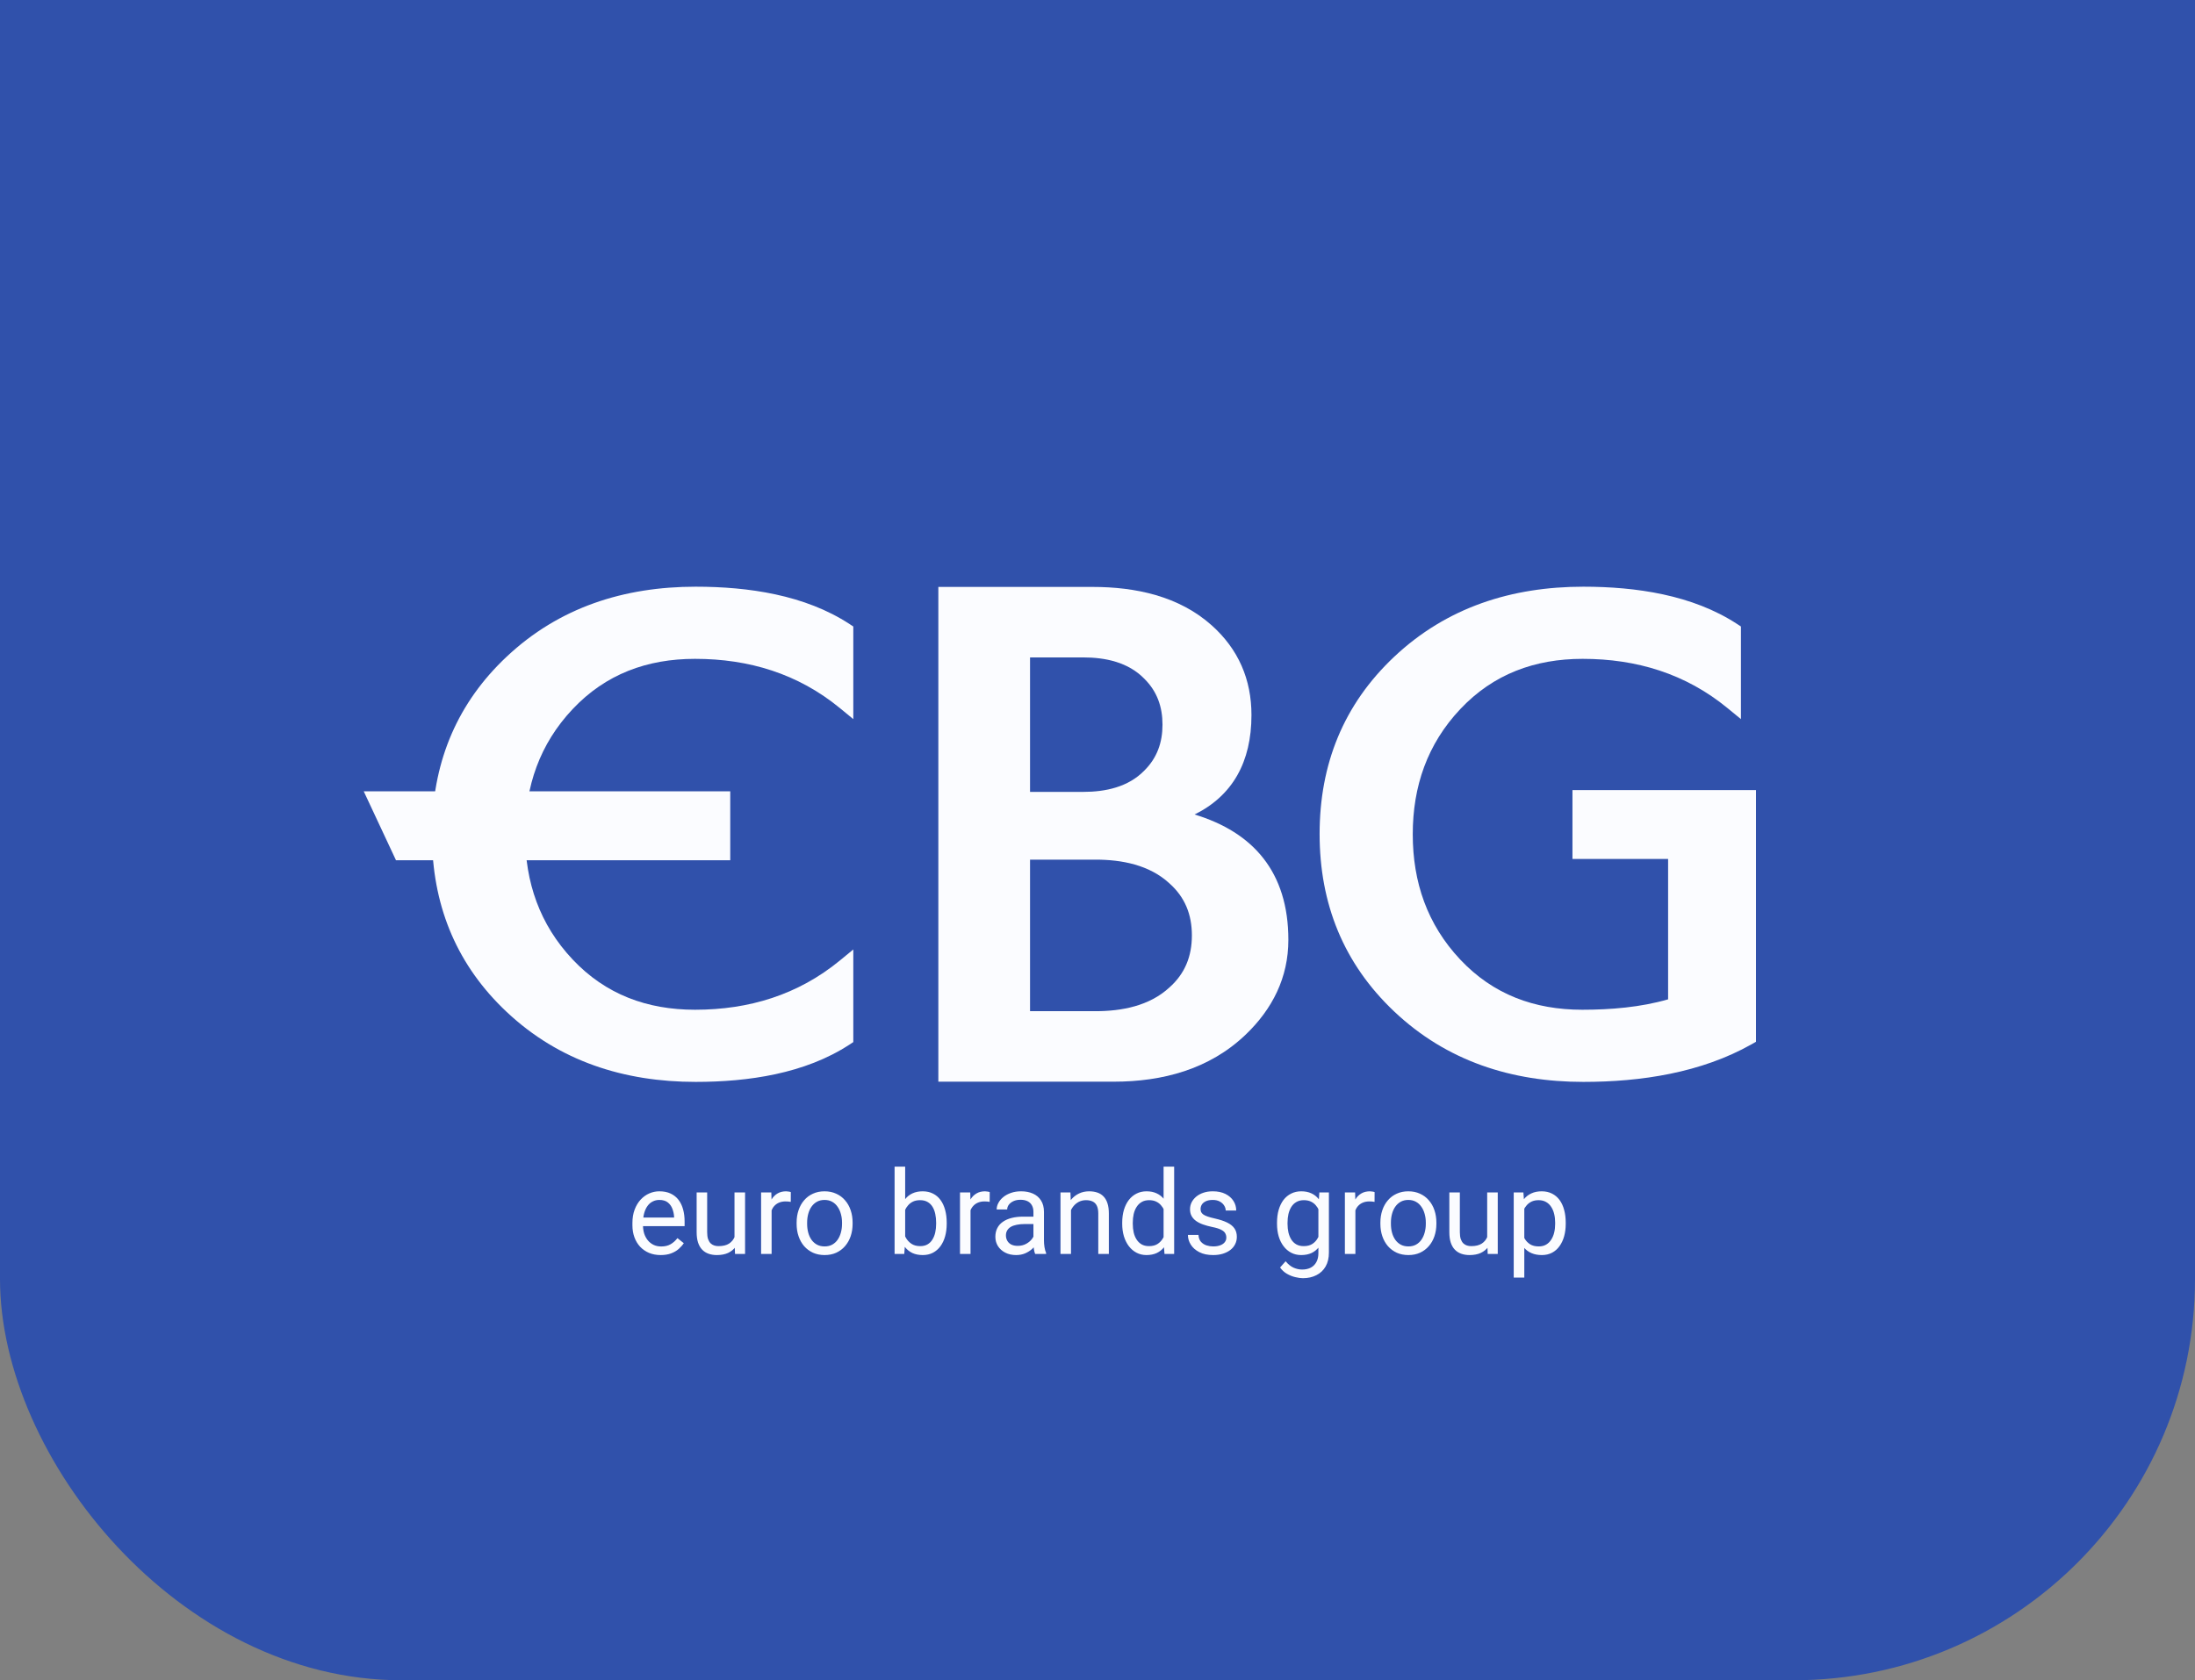
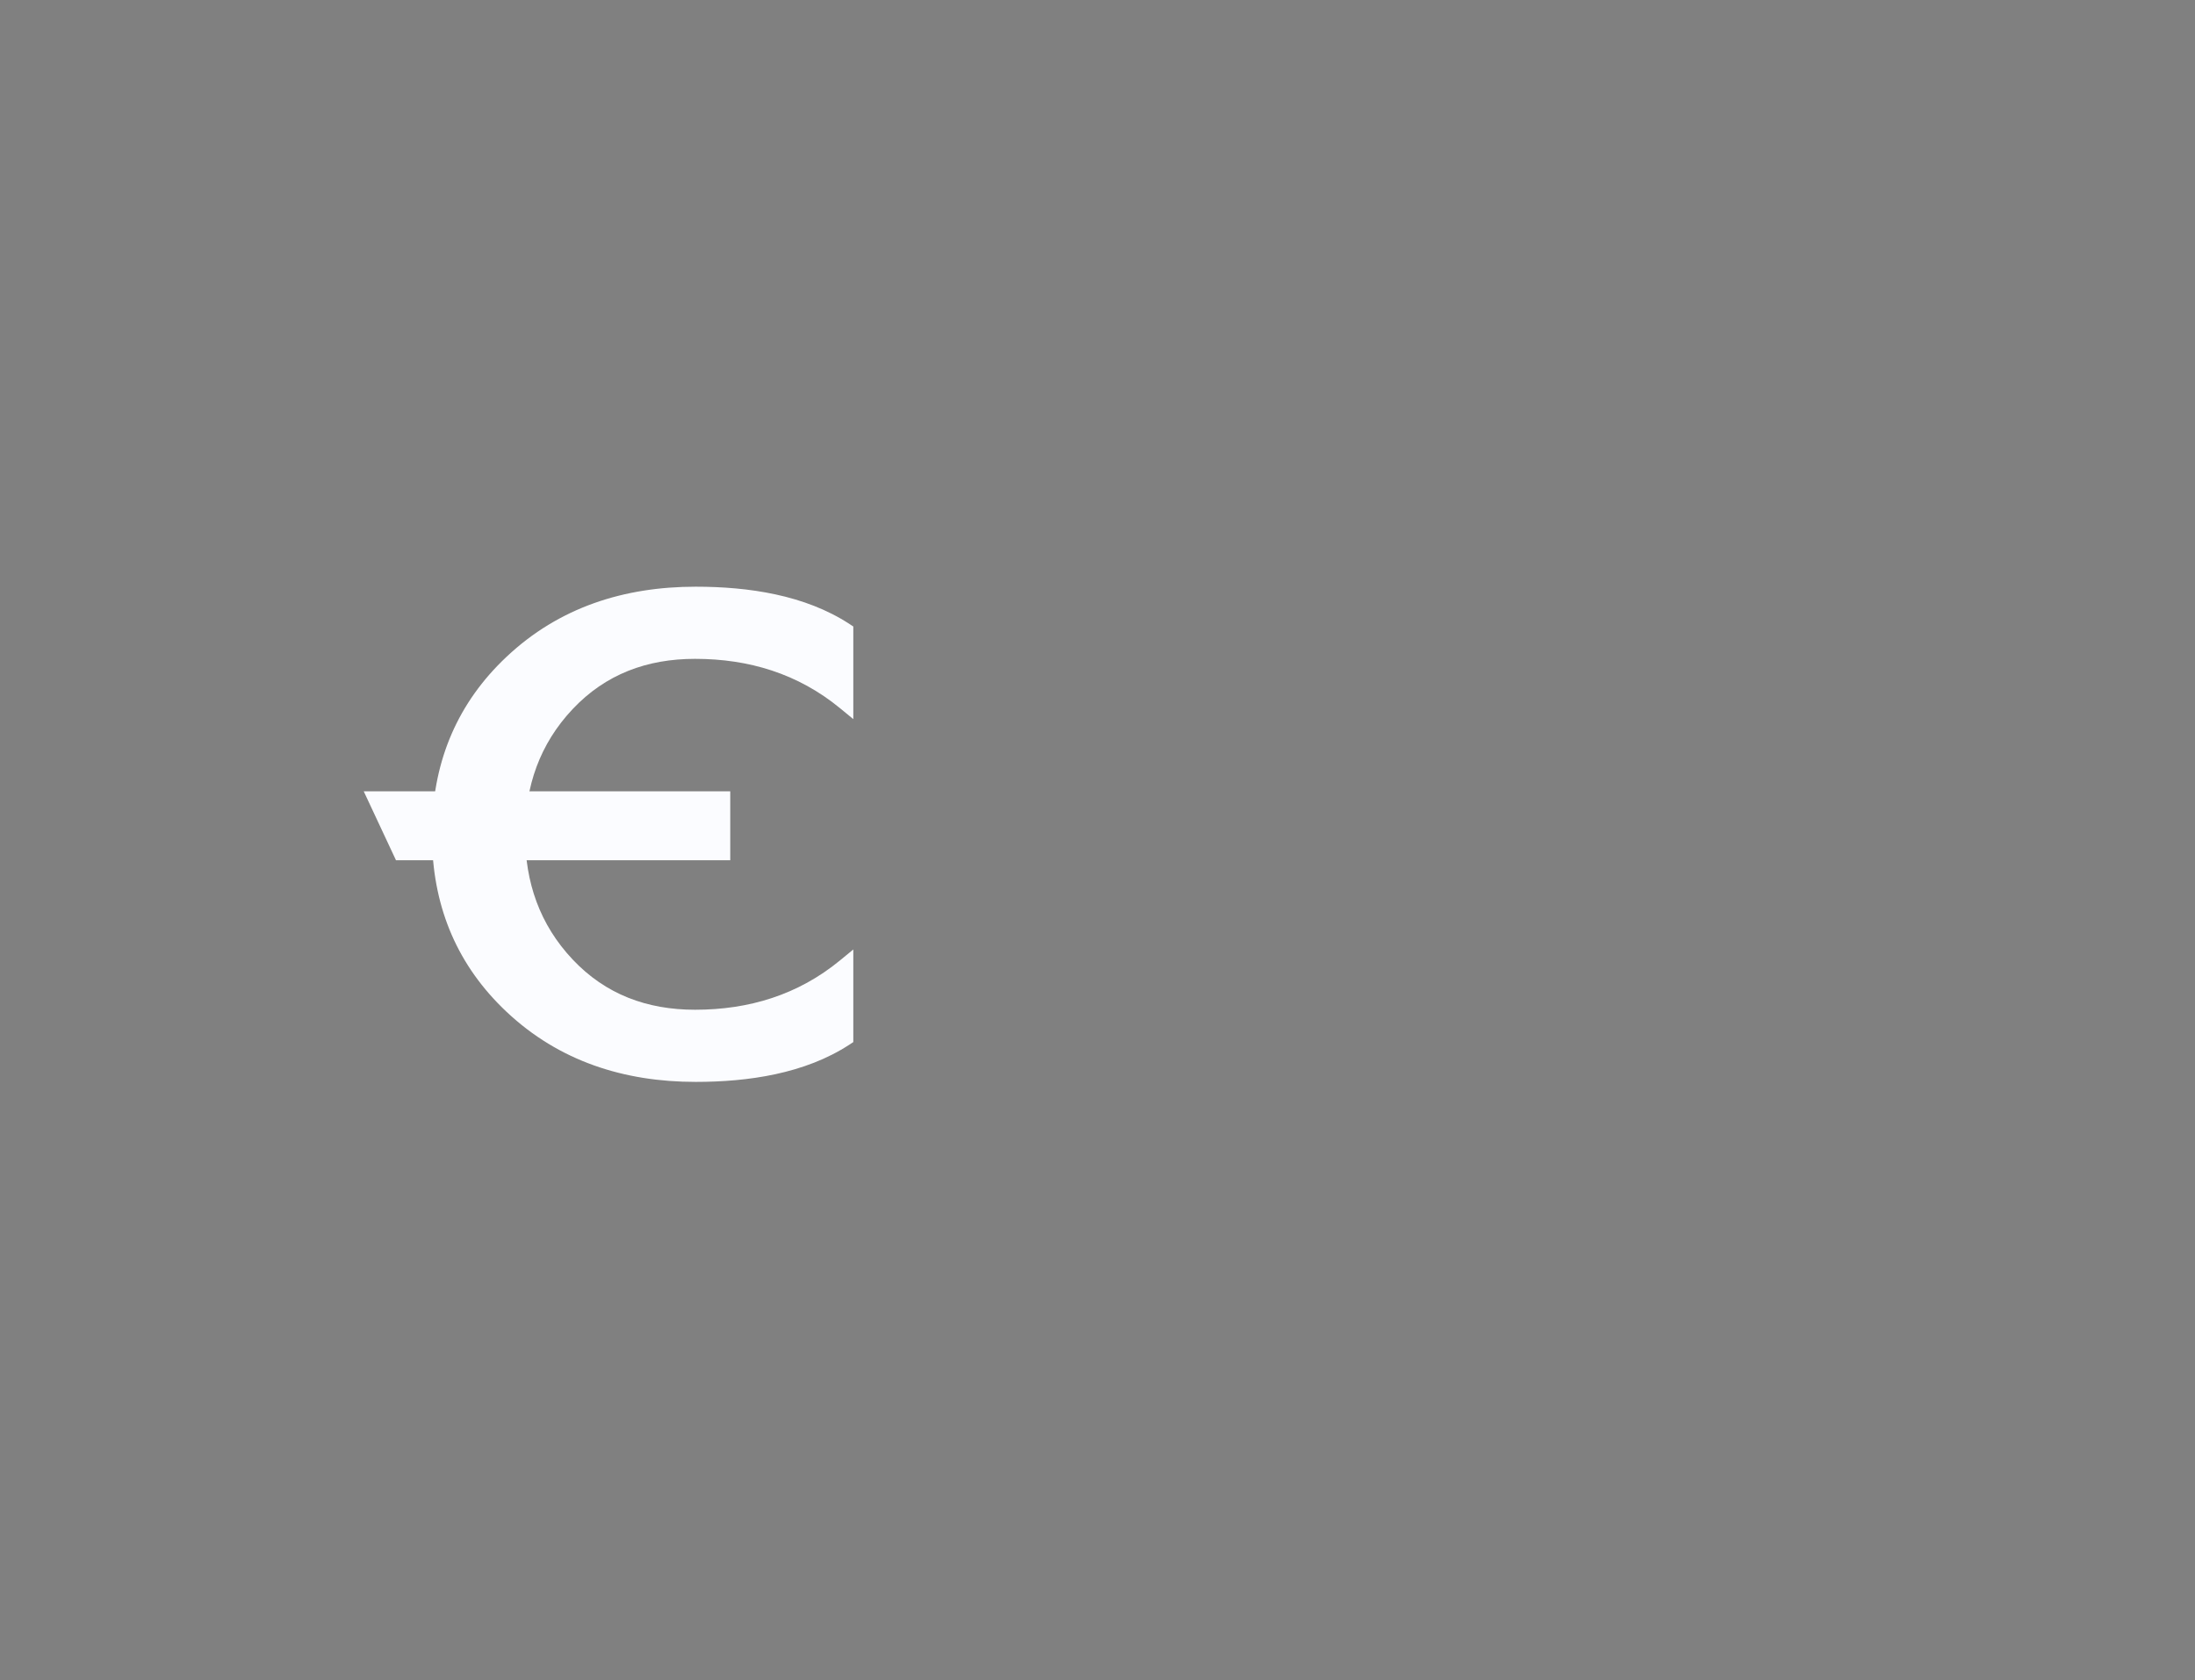
<svg xmlns="http://www.w3.org/2000/svg" width="175" height="134" viewBox="0 0 175 134" fill="none">
  <rect x="0" y="0" width="175" height="134" fill="#808080" stroke="none" />
-   <rect y="-50" width="175" height="184" rx="32" fill="#3051AB" />
  <path fill-rule="evenodd" clip-rule="evenodd" d="M29 63.109H58.22V68.603H31.57L29 63.109Z" fill="#FBFCFF" />
  <path fill-rule="evenodd" clip-rule="evenodd" d="M34.44 66.561V65.877H34.448C34.588 60.596 36.493 56.041 40.392 52.372C44.581 48.431 49.758 46.789 55.466 46.789C59.641 46.789 64.173 47.437 67.734 49.769L68.031 49.963V57.35L66.957 56.467C63.621 53.729 59.712 52.543 55.414 52.543C51.596 52.543 48.29 53.756 45.656 56.55C43.026 59.34 41.866 62.715 41.866 66.535C41.866 70.355 43.026 73.73 45.656 76.52C48.29 79.314 51.596 80.527 55.414 80.527C59.712 80.527 63.621 79.341 66.957 76.603L68.031 75.72V83.107L67.734 83.301C64.173 85.633 59.641 86.281 55.466 86.281C49.758 86.281 44.581 84.638 40.392 80.698C36.493 77.029 34.588 72.474 34.448 67.192H34.44V66.561Z" fill="#FBFCFF" />
-   <path fill-rule="evenodd" clip-rule="evenodd" d="M95.24 64.956C99.904 66.37 102.717 69.537 102.717 74.954C102.717 77.956 101.45 80.475 99.29 82.533C96.415 85.273 92.693 86.264 88.791 86.264H74.811V64.338V55.938V55.87V55.801V55.731V55.66V55.589V55.517V46.807H87.102C90.518 46.807 93.991 47.534 96.604 49.87C98.731 51.77 99.775 54.178 99.775 57.028C99.775 60.773 98.264 63.461 95.24 64.956ZM82.122 52.429V63.153H86.358C88.135 63.153 89.953 62.771 91.237 61.449C92.254 60.44 92.682 59.208 92.682 57.791C92.682 56.373 92.254 55.141 91.237 54.133C89.953 52.811 88.134 52.429 86.358 52.429H82.122ZM82.122 68.556V80.642H87.339C89.433 80.642 91.633 80.225 93.226 78.757C94.478 77.648 95.025 76.257 95.025 74.599C95.025 72.941 94.478 71.55 93.226 70.441C91.633 68.973 89.433 68.556 87.339 68.556H82.122Z" fill="#FBFCFF" />
-   <path fill-rule="evenodd" clip-rule="evenodd" d="M132.993 79.697V68.504H125.367V63.01H140V83.082L139.667 83.271C135.62 85.56 130.826 86.281 126.234 86.281C120.518 86.281 115.343 84.626 111.159 80.67C107.111 76.843 105.208 72.065 105.208 66.509C105.208 60.959 107.107 56.186 111.16 52.372C115.348 48.431 120.526 46.789 126.234 46.789C130.409 46.789 134.941 47.437 138.502 49.769L138.799 49.963V57.35L137.724 56.467C134.389 53.729 130.48 52.543 126.182 52.543C122.364 52.543 119.058 53.756 116.424 56.55C113.794 59.34 112.634 62.715 112.634 66.535C112.634 70.352 113.792 73.729 116.416 76.521C119.04 79.314 122.336 80.527 126.147 80.527C128.41 80.527 130.799 80.332 132.993 79.697Z" fill="#FBFCFF" />
-   <path d="M52.673 100.091C52.332 100.091 52.022 100.033 51.745 99.918C51.47 99.801 51.232 99.636 51.033 99.425C50.837 99.213 50.686 98.962 50.58 98.672C50.474 98.382 50.421 98.065 50.421 97.721V97.531C50.421 97.132 50.48 96.777 50.598 96.466C50.716 96.152 50.876 95.886 51.078 95.668C51.281 95.451 51.51 95.286 51.767 95.174C52.024 95.063 52.29 95.007 52.565 95.007C52.915 95.007 53.217 95.067 53.471 95.188C53.727 95.309 53.938 95.478 54.101 95.695C54.264 95.91 54.385 96.164 54.463 96.457C54.542 96.747 54.581 97.064 54.581 97.408V97.784H50.92V97.1H53.743V97.037C53.731 96.819 53.685 96.608 53.607 96.402C53.531 96.197 53.41 96.028 53.244 95.895C53.078 95.762 52.852 95.695 52.565 95.695C52.374 95.695 52.199 95.736 52.039 95.818C51.879 95.896 51.741 96.014 51.627 96.171C51.512 96.328 51.423 96.52 51.359 96.747C51.296 96.973 51.264 97.235 51.264 97.531V97.721C51.264 97.954 51.296 98.172 51.359 98.378C51.426 98.58 51.521 98.758 51.645 98.912C51.772 99.067 51.924 99.187 52.102 99.275C52.284 99.363 52.489 99.406 52.719 99.406C53.015 99.406 53.265 99.346 53.471 99.225C53.676 99.104 53.856 98.943 54.01 98.74L54.517 99.144C54.412 99.304 54.277 99.456 54.114 99.601C53.951 99.746 53.75 99.864 53.512 99.955C53.276 100.045 52.996 100.091 52.673 100.091ZM58.559 98.867V95.097H59.402V100H58.6L58.559 98.867ZM58.718 97.834L59.067 97.825C59.067 98.151 59.032 98.453 58.962 98.731C58.896 99.006 58.787 99.245 58.636 99.447C58.485 99.65 58.287 99.808 58.043 99.923C57.798 100.035 57.5 100.091 57.15 100.091C56.911 100.091 56.692 100.056 56.493 99.986C56.297 99.917 56.127 99.81 55.986 99.665C55.843 99.52 55.733 99.331 55.655 99.098C55.579 98.866 55.541 98.586 55.541 98.26V95.097H56.38V98.269C56.38 98.49 56.404 98.672 56.452 98.817C56.504 98.959 56.572 99.073 56.656 99.157C56.744 99.239 56.84 99.296 56.946 99.329C57.055 99.363 57.167 99.379 57.281 99.379C57.638 99.379 57.92 99.311 58.129 99.175C58.337 99.036 58.487 98.851 58.577 98.618C58.671 98.382 58.718 98.121 58.718 97.834ZM61.518 95.868V100H60.68V95.097H61.495L61.518 95.868ZM63.049 95.07L63.045 95.85C62.975 95.835 62.909 95.825 62.846 95.822C62.785 95.816 62.716 95.813 62.637 95.813C62.444 95.813 62.273 95.844 62.125 95.904C61.977 95.964 61.852 96.049 61.749 96.158C61.646 96.266 61.565 96.396 61.504 96.547C61.447 96.695 61.409 96.859 61.391 97.037L61.155 97.173C61.155 96.877 61.184 96.599 61.242 96.339C61.302 96.079 61.394 95.85 61.518 95.65C61.642 95.448 61.799 95.291 61.989 95.179C62.182 95.064 62.412 95.007 62.678 95.007C62.738 95.007 62.808 95.014 62.886 95.029C62.965 95.041 63.019 95.055 63.049 95.07ZM63.512 97.603V97.499C63.512 97.145 63.563 96.818 63.666 96.516C63.768 96.21 63.916 95.946 64.11 95.723C64.303 95.496 64.537 95.321 64.812 95.197C65.087 95.07 65.395 95.007 65.736 95.007C66.081 95.007 66.39 95.07 66.665 95.197C66.943 95.321 67.179 95.496 67.372 95.723C67.568 95.946 67.718 96.21 67.821 96.516C67.923 96.818 67.975 97.145 67.975 97.499V97.603C67.975 97.957 67.923 98.284 67.821 98.586C67.718 98.888 67.568 99.153 67.372 99.379C67.179 99.603 66.945 99.778 66.67 99.905C66.398 100.029 66.09 100.091 65.745 100.091C65.401 100.091 65.091 100.029 64.817 99.905C64.542 99.778 64.306 99.603 64.11 99.379C63.916 99.153 63.768 98.888 63.666 98.586C63.563 98.284 63.512 97.957 63.512 97.603ZM64.35 97.499V97.603C64.35 97.848 64.379 98.079 64.436 98.296C64.493 98.511 64.579 98.701 64.694 98.867C64.812 99.033 64.959 99.165 65.134 99.261C65.309 99.355 65.513 99.402 65.745 99.402C65.975 99.402 66.176 99.355 66.348 99.261C66.523 99.165 66.668 99.033 66.783 98.867C66.898 98.701 66.984 98.511 67.041 98.296C67.102 98.079 67.132 97.848 67.132 97.603V97.499C67.132 97.257 67.102 97.029 67.041 96.815C66.984 96.597 66.896 96.405 66.778 96.239C66.664 96.07 66.519 95.937 66.344 95.841C66.171 95.744 65.969 95.695 65.736 95.695C65.507 95.695 65.304 95.744 65.129 95.841C64.957 95.937 64.812 96.07 64.694 96.239C64.579 96.405 64.493 96.597 64.436 96.815C64.379 97.029 64.35 97.257 64.35 97.499ZM71.323 93.04H72.166V99.049L72.093 100H71.323V93.04ZM75.478 97.508V97.603C75.478 97.96 75.436 98.29 75.351 98.595C75.267 98.897 75.143 99.16 74.98 99.384C74.817 99.607 74.617 99.781 74.382 99.905C74.146 100.029 73.876 100.091 73.57 100.091C73.259 100.091 72.986 100.038 72.75 99.932C72.518 99.823 72.321 99.668 72.161 99.465C72.001 99.263 71.873 99.018 71.776 98.731C71.683 98.444 71.618 98.121 71.581 97.762V97.345C71.618 96.982 71.683 96.658 71.776 96.371C71.873 96.084 72.001 95.839 72.161 95.637C72.321 95.431 72.518 95.276 72.75 95.17C72.983 95.061 73.253 95.007 73.561 95.007C73.87 95.007 74.143 95.067 74.382 95.188C74.62 95.306 74.82 95.475 74.98 95.695C75.143 95.916 75.267 96.18 75.351 96.488C75.436 96.793 75.478 97.133 75.478 97.508ZM74.635 97.603V97.508C74.635 97.263 74.613 97.034 74.567 96.819C74.522 96.602 74.45 96.411 74.35 96.248C74.25 96.082 74.119 95.952 73.956 95.859C73.793 95.762 73.592 95.714 73.353 95.714C73.141 95.714 72.957 95.75 72.8 95.822C72.646 95.895 72.515 95.993 72.406 96.117C72.297 96.238 72.208 96.377 72.139 96.534C72.072 96.688 72.022 96.848 71.989 97.014V98.106C72.037 98.317 72.116 98.521 72.225 98.718C72.337 98.911 72.484 99.07 72.669 99.194C72.856 99.317 73.087 99.379 73.362 99.379C73.589 99.379 73.782 99.334 73.942 99.243C74.105 99.15 74.237 99.021 74.336 98.858C74.439 98.695 74.514 98.506 74.563 98.292C74.611 98.077 74.635 97.848 74.635 97.603ZM77.377 95.868V100H76.538V95.097H77.354L77.377 95.868ZM78.908 95.07L78.903 95.85C78.834 95.835 78.768 95.825 78.704 95.822C78.644 95.816 78.574 95.813 78.496 95.813C78.302 95.813 78.132 95.844 77.984 95.904C77.836 95.964 77.71 96.049 77.608 96.158C77.505 96.266 77.423 96.396 77.363 96.547C77.306 96.695 77.268 96.859 77.25 97.037L77.014 97.173C77.014 96.877 77.043 96.599 77.1 96.339C77.161 96.079 77.253 95.85 77.377 95.65C77.5 95.448 77.657 95.291 77.848 95.179C78.041 95.064 78.271 95.007 78.537 95.007C78.597 95.007 78.666 95.014 78.745 95.029C78.823 95.041 78.878 95.055 78.908 95.07ZM82.392 99.162V96.638C82.392 96.445 82.353 96.277 82.275 96.135C82.199 95.99 82.084 95.878 81.93 95.8C81.776 95.721 81.586 95.682 81.359 95.682C81.148 95.682 80.962 95.718 80.802 95.791C80.645 95.863 80.521 95.958 80.43 96.076C80.343 96.194 80.299 96.321 80.299 96.457H79.461C79.461 96.281 79.506 96.108 79.597 95.936C79.687 95.763 79.817 95.608 79.986 95.469C80.159 95.327 80.364 95.215 80.603 95.134C80.844 95.049 81.113 95.007 81.409 95.007C81.766 95.007 82.08 95.067 82.352 95.188C82.626 95.309 82.841 95.492 82.995 95.736C83.152 95.978 83.231 96.281 83.231 96.647V98.931C83.231 99.094 83.244 99.267 83.272 99.452C83.302 99.636 83.346 99.795 83.403 99.927V100H82.528C82.486 99.903 82.453 99.775 82.429 99.615C82.404 99.452 82.392 99.301 82.392 99.162ZM82.537 97.028L82.546 97.617H81.699C81.46 97.617 81.248 97.636 81.06 97.676C80.873 97.712 80.716 97.768 80.589 97.843C80.462 97.919 80.365 98.014 80.299 98.129C80.233 98.24 80.199 98.372 80.199 98.523C80.199 98.677 80.234 98.817 80.304 98.944C80.373 99.071 80.477 99.172 80.616 99.248C80.758 99.32 80.932 99.357 81.137 99.357C81.394 99.357 81.621 99.302 81.817 99.194C82.013 99.085 82.169 98.952 82.284 98.795C82.401 98.638 82.465 98.485 82.474 98.337L82.832 98.74C82.811 98.867 82.753 99.008 82.66 99.162C82.566 99.316 82.441 99.464 82.284 99.606C82.13 99.745 81.945 99.861 81.731 99.955C81.519 100.045 81.281 100.091 81.015 100.091C80.683 100.091 80.391 100.026 80.141 99.896C79.893 99.766 79.7 99.592 79.561 99.375C79.425 99.154 79.357 98.908 79.357 98.636C79.357 98.373 79.408 98.142 79.511 97.943C79.613 97.74 79.761 97.573 79.955 97.44C80.148 97.304 80.381 97.201 80.653 97.132C80.924 97.062 81.228 97.028 81.563 97.028H82.537ZM85.387 96.144V100H84.549V95.097H85.342L85.387 96.144ZM85.188 97.363L84.839 97.349C84.842 97.014 84.892 96.704 84.989 96.421C85.085 96.133 85.221 95.884 85.397 95.673C85.572 95.461 85.78 95.298 86.022 95.183C86.266 95.066 86.537 95.007 86.833 95.007C87.075 95.007 87.292 95.04 87.485 95.106C87.679 95.17 87.843 95.273 87.979 95.415C88.118 95.557 88.224 95.741 88.296 95.967C88.369 96.191 88.405 96.464 88.405 96.787V100H87.562V96.778C87.562 96.522 87.525 96.316 87.449 96.162C87.374 96.005 87.263 95.892 87.118 95.822C86.973 95.75 86.795 95.714 86.584 95.714C86.375 95.714 86.185 95.757 86.013 95.845C85.844 95.933 85.697 96.053 85.573 96.207C85.452 96.362 85.357 96.538 85.288 96.738C85.221 96.934 85.188 97.142 85.188 97.363ZM92.769 99.049V93.04H93.611V100H92.841L92.769 99.049ZM89.47 97.603V97.508C89.47 97.133 89.515 96.793 89.606 96.488C89.7 96.18 89.831 95.916 90 95.695C90.172 95.475 90.376 95.306 90.612 95.188C90.85 95.067 91.116 95.007 91.409 95.007C91.717 95.007 91.986 95.061 92.216 95.17C92.448 95.276 92.645 95.431 92.805 95.637C92.968 95.839 93.096 96.084 93.19 96.371C93.284 96.658 93.349 96.982 93.385 97.345V97.762C93.352 98.121 93.287 98.444 93.19 98.731C93.096 99.018 92.968 99.263 92.805 99.465C92.645 99.668 92.448 99.823 92.216 99.932C91.983 100.038 91.711 100.091 91.4 100.091C91.113 100.091 90.85 100.029 90.612 99.905C90.376 99.781 90.172 99.607 90 99.384C89.831 99.16 89.7 98.897 89.606 98.595C89.515 98.29 89.47 97.96 89.47 97.603ZM90.313 97.508V97.603C90.313 97.848 90.337 98.077 90.385 98.292C90.436 98.506 90.515 98.695 90.621 98.858C90.727 99.021 90.861 99.15 91.024 99.243C91.187 99.334 91.382 99.379 91.609 99.379C91.886 99.379 92.115 99.32 92.293 99.203C92.474 99.085 92.619 98.929 92.728 98.736C92.837 98.543 92.921 98.333 92.981 98.106V97.014C92.945 96.848 92.892 96.688 92.823 96.534C92.756 96.377 92.669 96.238 92.56 96.117C92.454 95.993 92.323 95.895 92.166 95.822C92.012 95.75 91.829 95.714 91.618 95.714C91.388 95.714 91.19 95.762 91.024 95.859C90.861 95.952 90.727 96.082 90.621 96.248C90.515 96.411 90.436 96.602 90.385 96.819C90.337 97.034 90.313 97.263 90.313 97.508ZM97.771 98.7C97.771 98.579 97.744 98.467 97.689 98.364C97.638 98.259 97.531 98.163 97.368 98.079C97.207 97.991 96.966 97.916 96.643 97.852C96.371 97.795 96.124 97.727 95.904 97.648C95.686 97.57 95.501 97.475 95.347 97.363C95.196 97.251 95.079 97.12 94.998 96.969C94.916 96.818 94.876 96.641 94.876 96.439C94.876 96.245 94.918 96.062 95.002 95.89C95.09 95.718 95.212 95.566 95.369 95.433C95.529 95.3 95.721 95.196 95.945 95.12C96.168 95.044 96.418 95.007 96.692 95.007C97.085 95.007 97.42 95.076 97.698 95.215C97.976 95.354 98.189 95.54 98.337 95.772C98.485 96.002 98.559 96.257 98.559 96.538H97.721C97.721 96.402 97.68 96.271 97.599 96.144C97.52 96.014 97.404 95.907 97.25 95.822C97.099 95.738 96.913 95.695 96.692 95.695C96.46 95.695 96.271 95.732 96.126 95.804C95.984 95.874 95.88 95.963 95.813 96.072C95.75 96.18 95.718 96.295 95.718 96.416C95.718 96.507 95.733 96.588 95.763 96.661C95.797 96.73 95.854 96.795 95.936 96.856C96.017 96.913 96.132 96.967 96.28 97.019C96.428 97.07 96.617 97.121 96.847 97.173C97.248 97.263 97.579 97.372 97.839 97.499C98.099 97.626 98.292 97.781 98.419 97.966C98.546 98.15 98.609 98.373 98.609 98.636C98.609 98.851 98.564 99.047 98.473 99.225C98.385 99.403 98.257 99.558 98.088 99.687C97.922 99.814 97.722 99.914 97.49 99.986C97.26 100.056 97.002 100.091 96.715 100.091C96.283 100.091 95.918 100.014 95.618 99.859C95.32 99.706 95.093 99.506 94.939 99.261C94.785 99.017 94.708 98.758 94.708 98.487H95.551C95.563 98.716 95.629 98.899 95.75 99.035C95.871 99.168 96.019 99.263 96.194 99.32C96.369 99.375 96.543 99.402 96.715 99.402C96.945 99.402 97.136 99.372 97.29 99.311C97.448 99.251 97.567 99.168 97.648 99.062C97.73 98.956 97.771 98.835 97.771 98.7ZM105.188 95.097H105.949V99.896C105.949 100.328 105.862 100.696 105.687 101.001C105.511 101.306 105.267 101.538 104.952 101.695C104.641 101.855 104.282 101.935 103.874 101.935C103.705 101.935 103.506 101.908 103.276 101.853C103.049 101.802 102.826 101.713 102.605 101.586C102.388 101.462 102.205 101.294 102.057 101.083L102.497 100.585C102.702 100.832 102.917 101.004 103.14 101.101C103.367 101.198 103.59 101.246 103.811 101.246C104.076 101.246 104.306 101.196 104.499 101.097C104.693 100.997 104.842 100.849 104.948 100.652C105.057 100.459 105.111 100.221 105.111 99.937V96.176L105.188 95.097ZM101.812 97.603V97.508C101.812 97.133 101.856 96.793 101.944 96.488C102.034 96.18 102.163 95.916 102.329 95.695C102.498 95.475 102.702 95.306 102.941 95.188C103.179 95.067 103.448 95.007 103.747 95.007C104.055 95.007 104.324 95.061 104.554 95.17C104.786 95.276 104.983 95.431 105.143 95.637C105.306 95.839 105.434 96.084 105.528 96.371C105.622 96.658 105.687 96.982 105.723 97.345V97.762C105.69 98.121 105.625 98.444 105.528 98.731C105.434 99.018 105.306 99.263 105.143 99.465C104.983 99.668 104.786 99.823 104.554 99.932C104.321 100.038 104.049 100.091 103.738 100.091C103.445 100.091 103.179 100.029 102.941 99.905C102.705 99.781 102.503 99.607 102.334 99.384C102.164 99.16 102.034 98.897 101.944 98.595C101.856 98.29 101.812 97.96 101.812 97.603ZM102.651 97.508V97.603C102.651 97.848 102.675 98.077 102.723 98.292C102.775 98.506 102.852 98.695 102.954 98.858C103.06 99.021 103.194 99.15 103.358 99.243C103.521 99.334 103.716 99.379 103.942 99.379C104.22 99.379 104.45 99.32 104.631 99.203C104.812 99.085 104.956 98.929 105.061 98.736C105.17 98.543 105.255 98.333 105.315 98.106V97.014C105.282 96.848 105.23 96.688 105.161 96.534C105.094 96.377 105.007 96.238 104.898 96.117C104.792 95.993 104.661 95.895 104.504 95.822C104.347 95.75 104.163 95.714 103.951 95.714C103.722 95.714 103.524 95.762 103.358 95.859C103.194 95.952 103.06 96.082 102.954 96.248C102.852 96.411 102.775 96.602 102.723 96.819C102.675 97.034 102.651 97.263 102.651 97.508ZM108.061 95.868V100H107.223V95.097H108.038L108.061 95.868ZM109.592 95.07L109.588 95.85C109.518 95.835 109.452 95.825 109.388 95.822C109.328 95.816 109.258 95.813 109.18 95.813C108.987 95.813 108.816 95.844 108.668 95.904C108.52 95.964 108.395 96.049 108.292 96.158C108.189 96.266 108.108 96.396 108.047 96.547C107.99 96.695 107.952 96.859 107.934 97.037L107.698 97.173C107.698 96.877 107.727 96.599 107.784 96.339C107.845 96.079 107.937 95.85 108.061 95.65C108.185 95.448 108.342 95.291 108.532 95.179C108.725 95.064 108.955 95.007 109.221 95.007C109.281 95.007 109.351 95.014 109.429 95.029C109.508 95.041 109.562 95.055 109.592 95.07ZM110.054 97.603V97.499C110.054 97.145 110.106 96.818 110.208 96.516C110.311 96.21 110.459 95.946 110.653 95.723C110.846 95.496 111.08 95.321 111.355 95.197C111.63 95.07 111.938 95.007 112.279 95.007C112.624 95.007 112.933 95.07 113.208 95.197C113.486 95.321 113.722 95.496 113.915 95.723C114.111 95.946 114.261 96.21 114.363 96.516C114.466 96.818 114.518 97.145 114.518 97.499V97.603C114.518 97.957 114.466 98.284 114.363 98.586C114.261 98.888 114.111 99.153 113.915 99.379C113.722 99.603 113.487 99.778 113.213 99.905C112.941 100.029 112.633 100.091 112.288 100.091C111.944 100.091 111.634 100.029 111.359 99.905C111.085 99.778 110.849 99.603 110.653 99.379C110.459 99.153 110.311 98.888 110.208 98.586C110.106 98.284 110.054 97.957 110.054 97.603ZM110.893 97.499V97.603C110.893 97.848 110.921 98.079 110.979 98.296C111.036 98.511 111.122 98.701 111.237 98.867C111.355 99.033 111.501 99.165 111.677 99.261C111.852 99.355 112.056 99.402 112.288 99.402C112.518 99.402 112.719 99.355 112.891 99.261C113.066 99.165 113.211 99.033 113.326 98.867C113.441 98.701 113.527 98.511 113.584 98.296C113.645 98.079 113.675 97.848 113.675 97.603V97.499C113.675 97.257 113.645 97.029 113.584 96.815C113.527 96.597 113.439 96.405 113.321 96.239C113.207 96.07 113.062 95.937 112.886 95.841C112.714 95.744 112.512 95.695 112.279 95.695C112.05 95.695 111.847 95.744 111.672 95.841C111.5 95.937 111.355 96.07 111.237 96.239C111.122 96.405 111.036 96.597 110.979 96.815C110.921 97.029 110.893 97.257 110.893 97.499ZM118.568 98.867V95.097H119.411V100H118.609L118.568 98.867ZM118.727 97.834L119.076 97.825C119.076 98.151 119.041 98.453 118.972 98.731C118.905 99.006 118.796 99.245 118.645 99.447C118.494 99.65 118.296 99.808 118.052 99.923C117.807 100.035 117.51 100.091 117.159 100.091C116.92 100.091 116.701 100.056 116.502 99.986C116.306 99.917 116.137 99.81 115.995 99.665C115.853 99.52 115.742 99.331 115.664 99.098C115.588 98.866 115.551 98.586 115.551 98.26V95.097H116.389V98.269C116.389 98.49 116.413 98.672 116.461 98.817C116.513 98.959 116.581 99.073 116.665 99.157C116.753 99.239 116.849 99.296 116.955 99.329C117.064 99.363 117.176 99.379 117.291 99.379C117.647 99.379 117.929 99.311 118.138 99.175C118.346 99.036 118.496 98.851 118.586 98.618C118.68 98.382 118.727 98.121 118.727 97.834ZM121.527 96.04V101.885H120.684V95.097H121.455L121.527 96.04ZM124.83 97.508V97.603C124.83 97.96 124.788 98.29 124.703 98.595C124.619 98.897 124.495 99.16 124.332 99.384C124.172 99.607 123.974 99.781 123.738 99.905C123.503 100.029 123.232 100.091 122.927 100.091C122.616 100.091 122.341 100.039 122.102 99.937C121.864 99.834 121.661 99.684 121.495 99.488C121.329 99.292 121.196 99.056 121.097 98.781C121 98.506 120.933 98.197 120.897 97.852V97.345C120.933 96.982 121.001 96.658 121.101 96.371C121.201 96.084 121.332 95.839 121.495 95.637C121.661 95.431 121.862 95.276 122.098 95.17C122.334 95.061 122.605 95.007 122.914 95.007C123.222 95.007 123.495 95.067 123.734 95.188C123.972 95.306 124.173 95.475 124.336 95.695C124.499 95.916 124.622 96.18 124.703 96.488C124.788 96.793 124.83 97.133 124.83 97.508ZM123.987 97.603V97.508C123.987 97.263 123.962 97.034 123.91 96.819C123.859 96.602 123.779 96.411 123.67 96.248C123.565 96.082 123.429 95.952 123.262 95.859C123.096 95.762 122.898 95.714 122.669 95.714C122.457 95.714 122.273 95.75 122.116 95.822C121.962 95.895 121.831 95.993 121.722 96.117C121.613 96.238 121.524 96.377 121.455 96.534C121.388 96.688 121.338 96.848 121.305 97.014V98.188C121.365 98.399 121.45 98.598 121.559 98.786C121.668 98.97 121.813 99.12 121.994 99.234C122.175 99.346 122.403 99.402 122.678 99.402C122.904 99.402 123.099 99.355 123.262 99.261C123.429 99.165 123.565 99.033 123.67 98.867C123.779 98.701 123.859 98.511 123.91 98.296C123.962 98.079 123.987 97.848 123.987 97.603Z" fill="#FBFCFF" />
</svg>